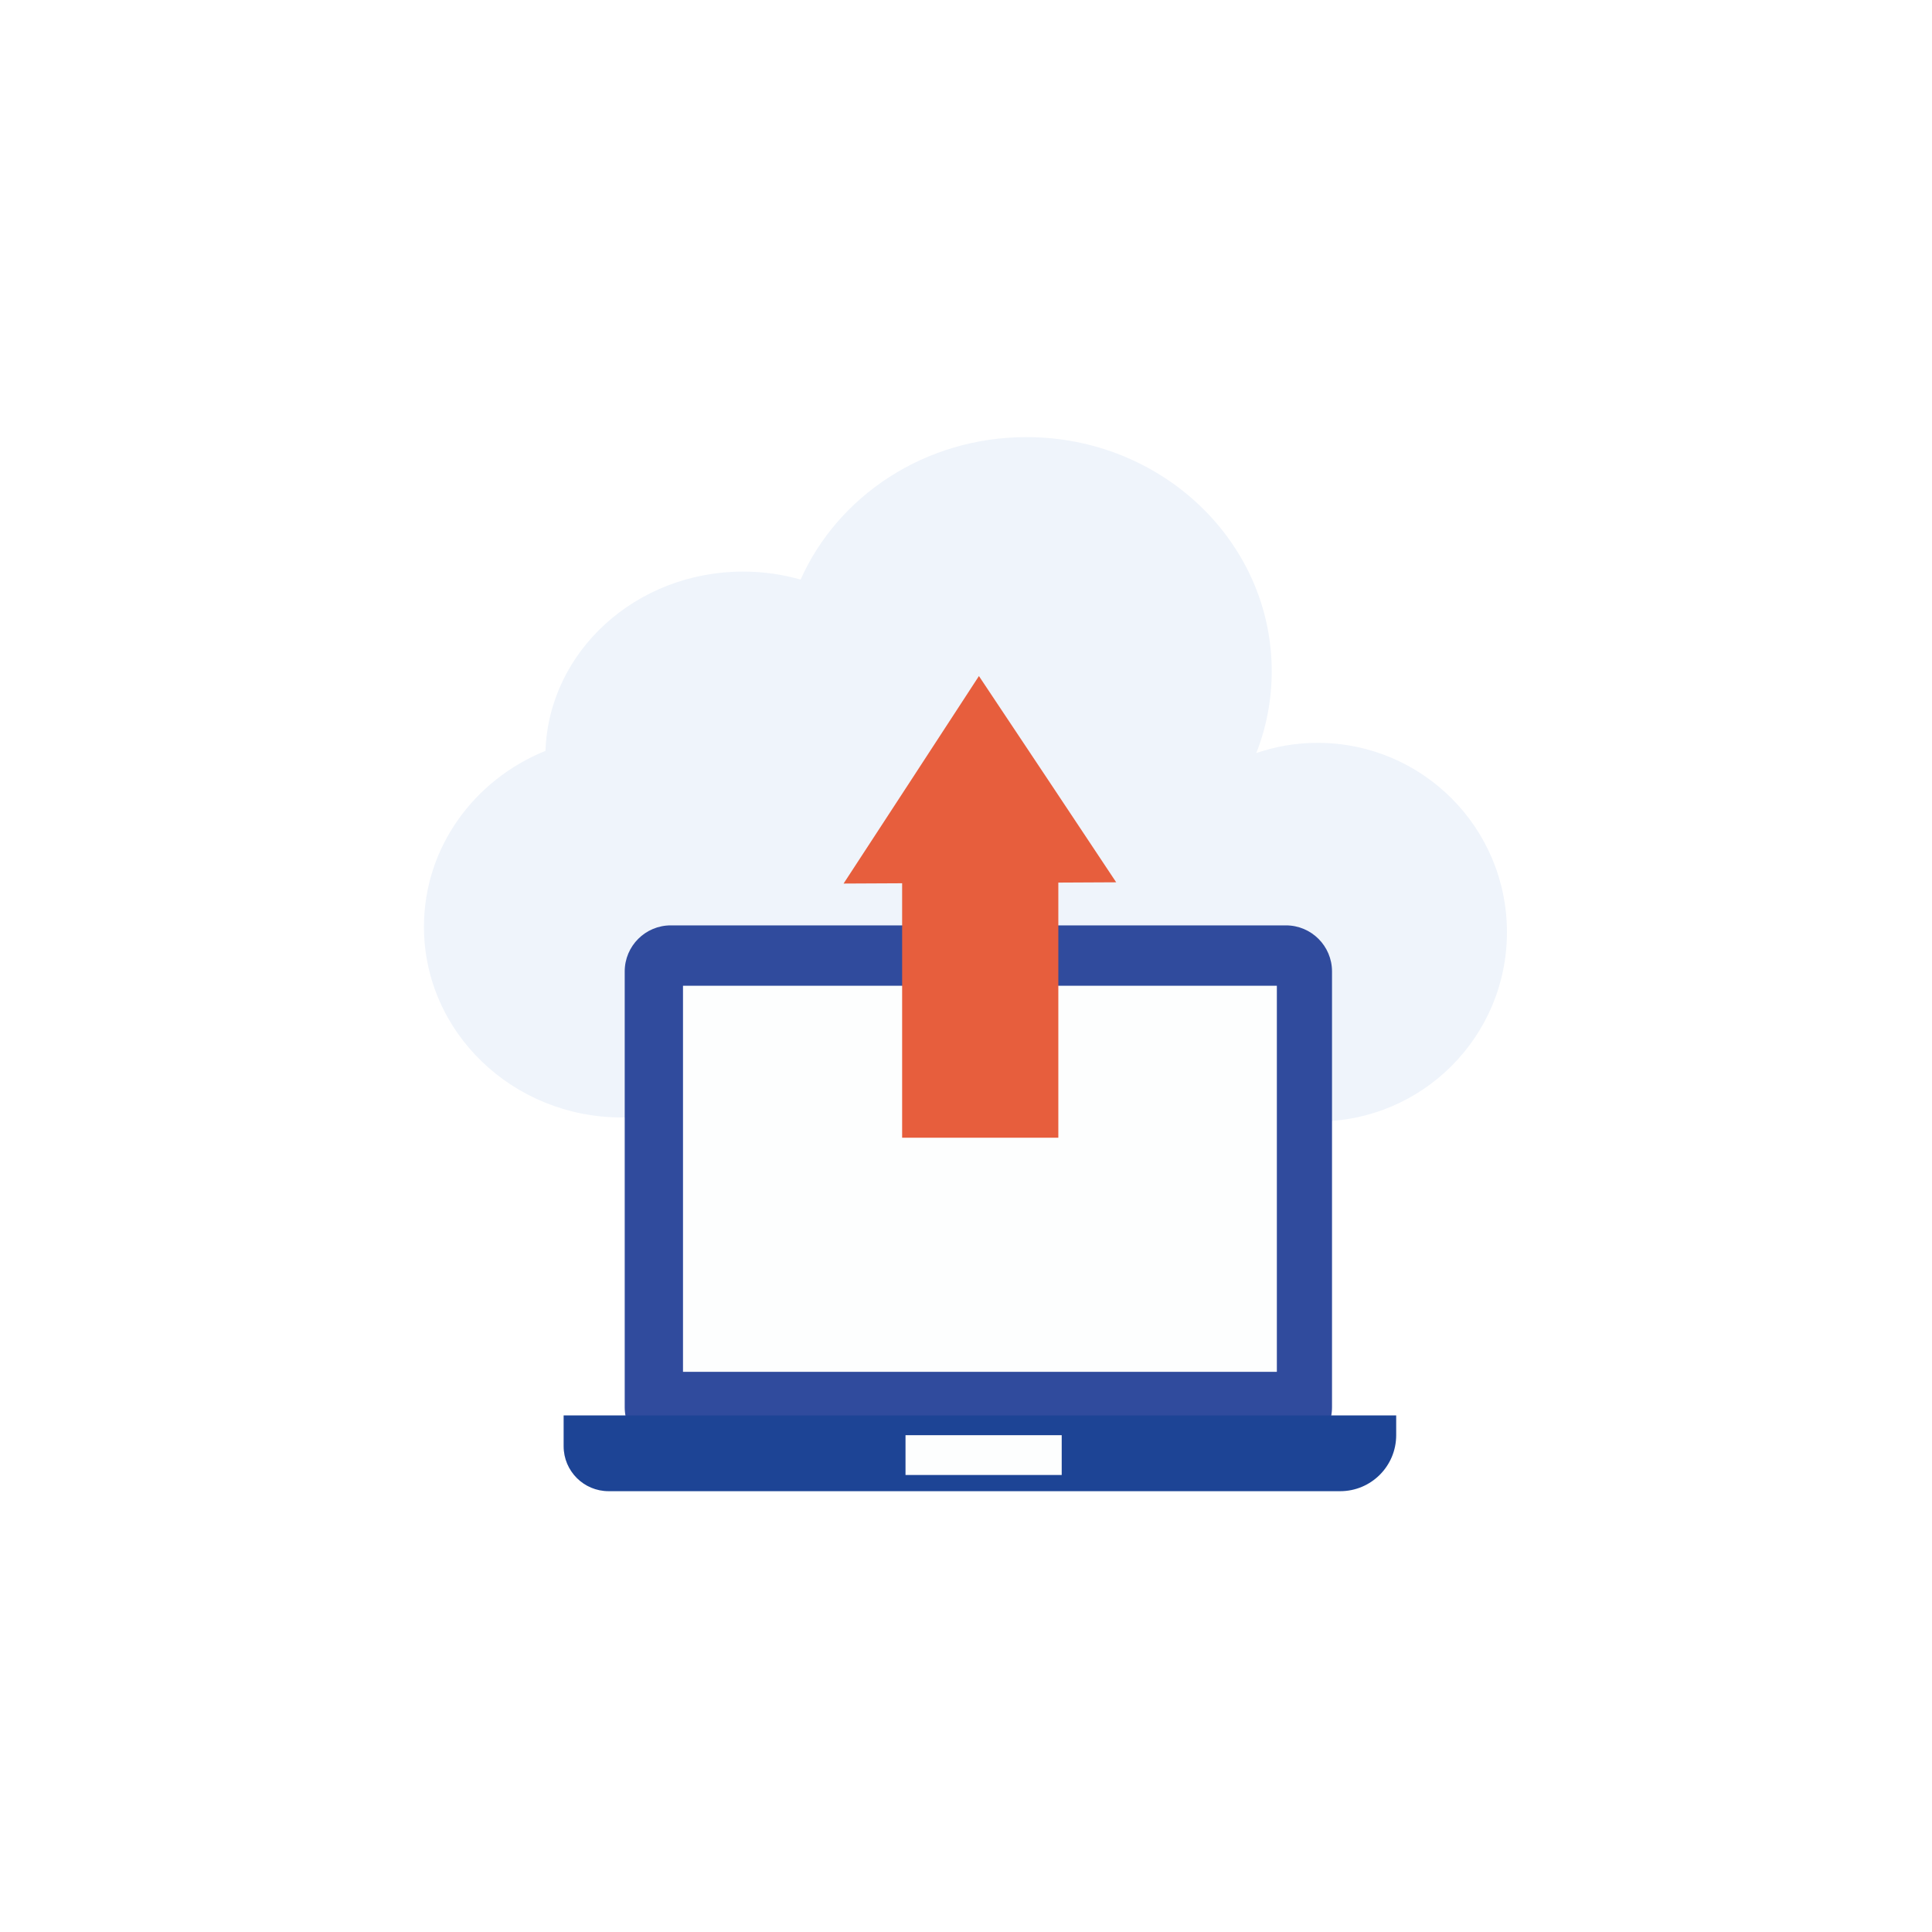
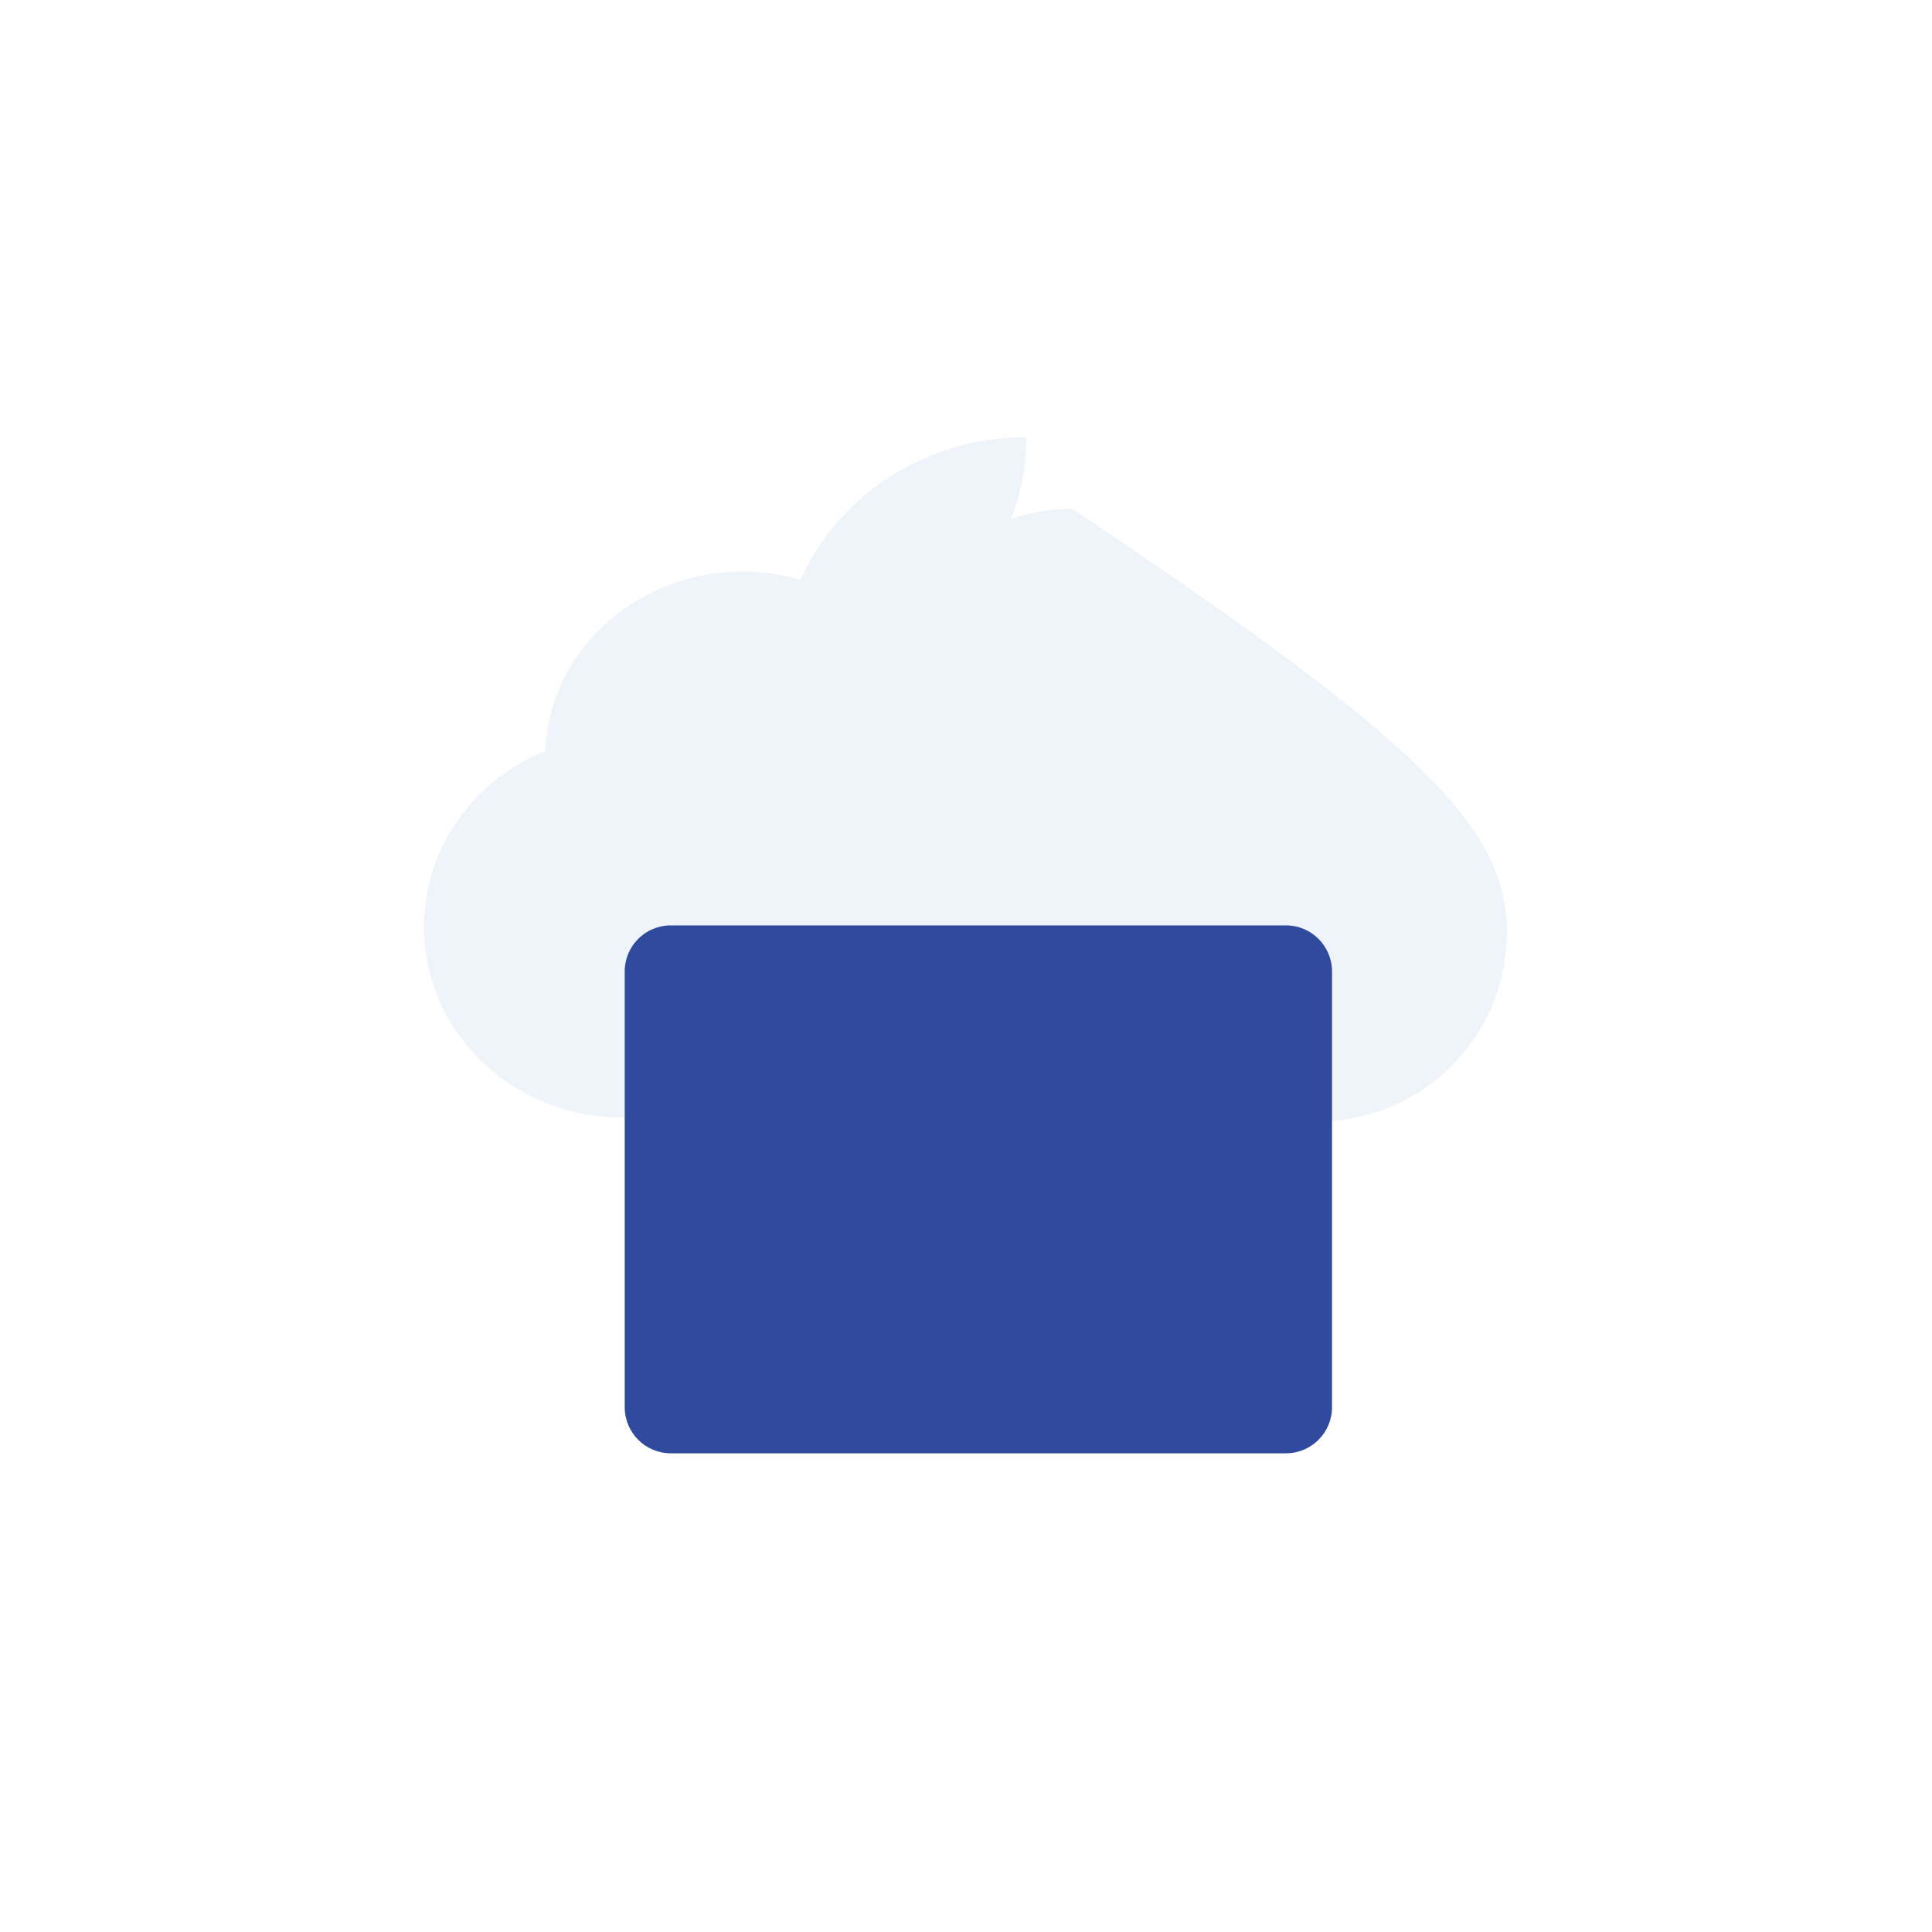
<svg xmlns="http://www.w3.org/2000/svg" id="Layer_1" x="0px" y="0px" width="200px" height="200px" viewBox="0 0 200 200" xml:space="preserve">
-   <rect x="-1" y="-0.5" fill="#FFFFFF" width="201" height="201" />
  <g>
-     <path fill="#EFF4FB" d="M155.998,96.5c0,10.82-8.77,19.59-19.6,19.59h-68.63v-0.41h-3.4c-11.31,0-20.48-8.84-20.48-19.74 c0-8.2,5.19-15.23,12.58-18.21c0.35-10.31,9.38-18.56,20.46-18.56c2.07,0,4.07,0.29,5.95,0.83c3.86-8.67,12.88-14.75,23.38-14.75 c14.02,0,25.39,10.85,25.39,24.23c0,2.99-0.56,5.84-1.6,8.48c1.99-0.69,4.12-1.06,6.35-1.06 C147.228,76.9,155.998,85.67,155.998,96.5z" />
+     <path fill="#EFF4FB" d="M155.998,96.5c0,10.82-8.77,19.59-19.6,19.59h-68.63v-0.41h-3.4c-11.31,0-20.48-8.84-20.48-19.74 c0-8.2,5.19-15.23,12.58-18.21c0.35-10.31,9.38-18.56,20.46-18.56c2.07,0,4.07,0.29,5.95,0.83c3.86-8.67,12.88-14.75,23.38-14.75 c0,2.99-0.56,5.84-1.6,8.48c1.99-0.69,4.12-1.06,6.35-1.06 C147.228,76.9,155.998,85.67,155.998,96.5z" />
    <path fill="#304B9D" d="M133.121,150.446H69.439c-2.634,0-4.769-2.135-4.769-4.769v-45.113c0-2.634,2.135-4.769,4.769-4.769h63.682 c2.634,0,4.769,2.135,4.769,4.769v45.113C137.89,148.311,135.755,150.446,133.121,150.446z" />
-     <rect x="70.704" y="102.045" fill="#FDFEFE" width="61.475" height="39.966" />
-     <path fill="#1D4495" d="M138.738,154.367H63c-2.57,0-4.653-2.083-4.653-4.653v-3.19h86.186v2.046 C144.534,151.772,141.939,154.367,138.738,154.367z" />
-     <rect x="93.738" y="148.571" fill="#FDFEFE" width="16.169" height="4.119" />
-     <polygon fill="#E75E3D" points="115.548,91.335 109.558,91.365 109.558,117.775 93.388,117.775 93.388,91.435 87.328,91.465 94.338,80.725 101.338,69.985 108.448,80.655 " />
  </g>
</svg>